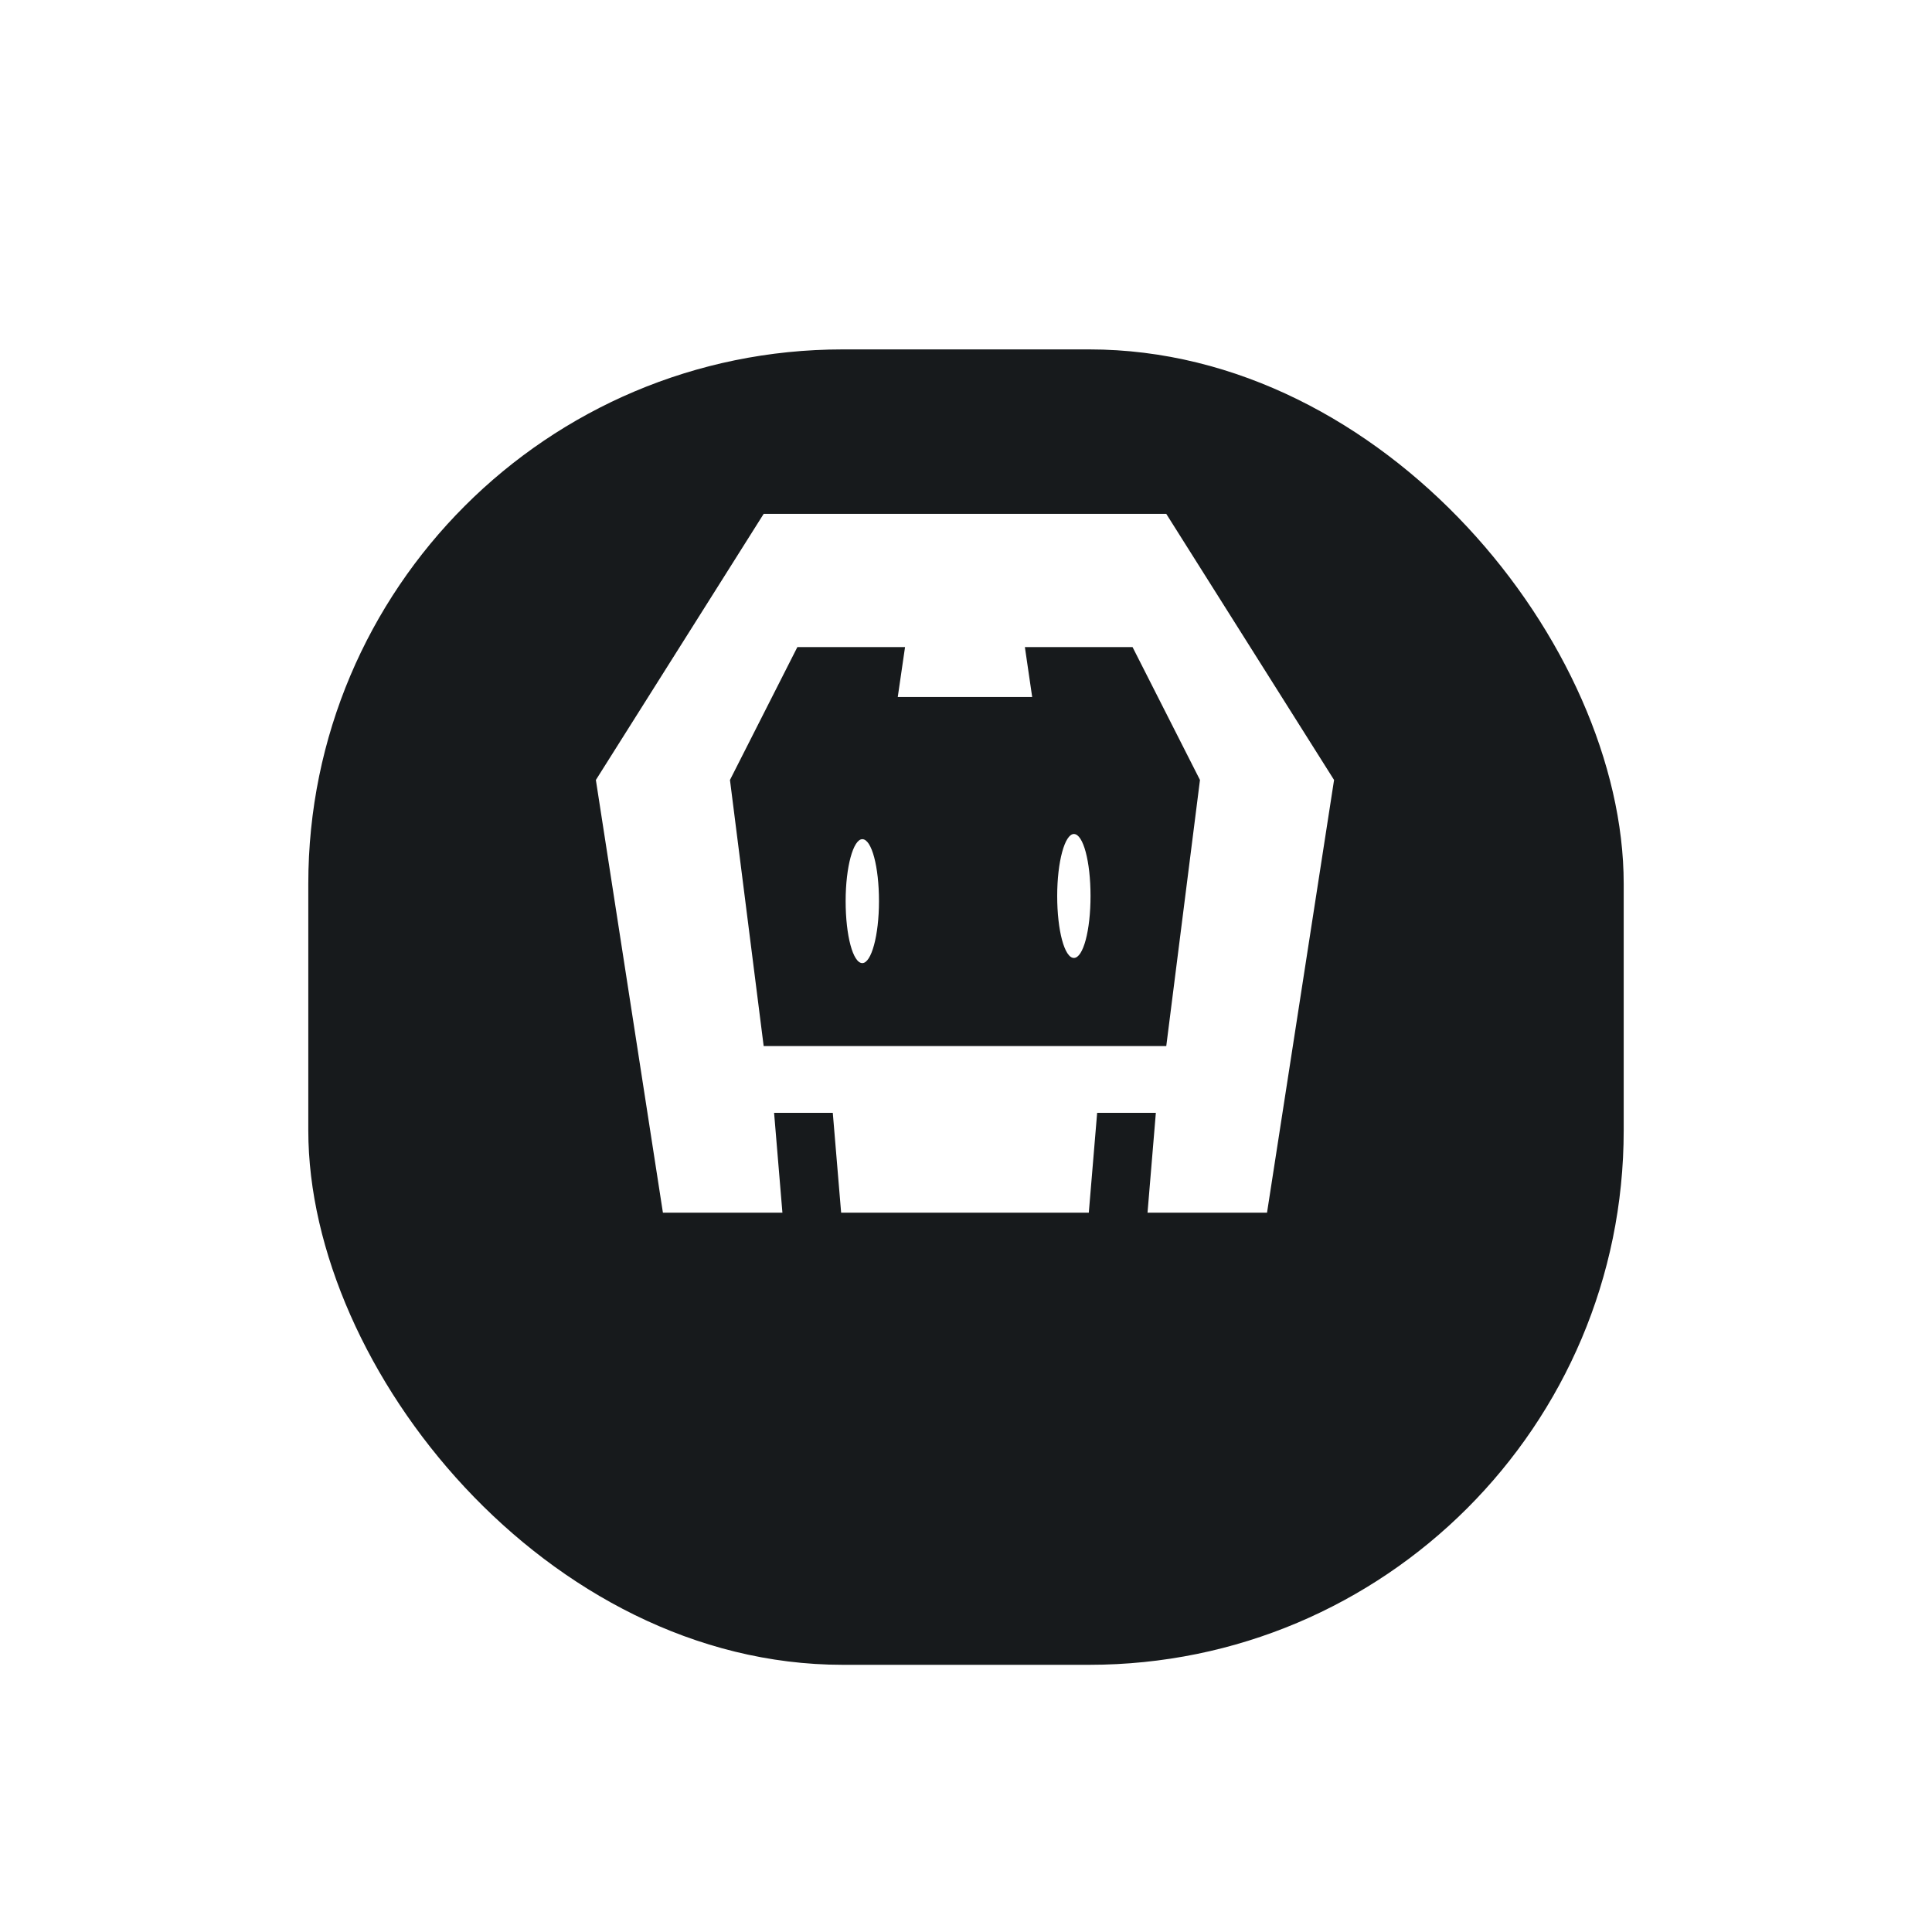
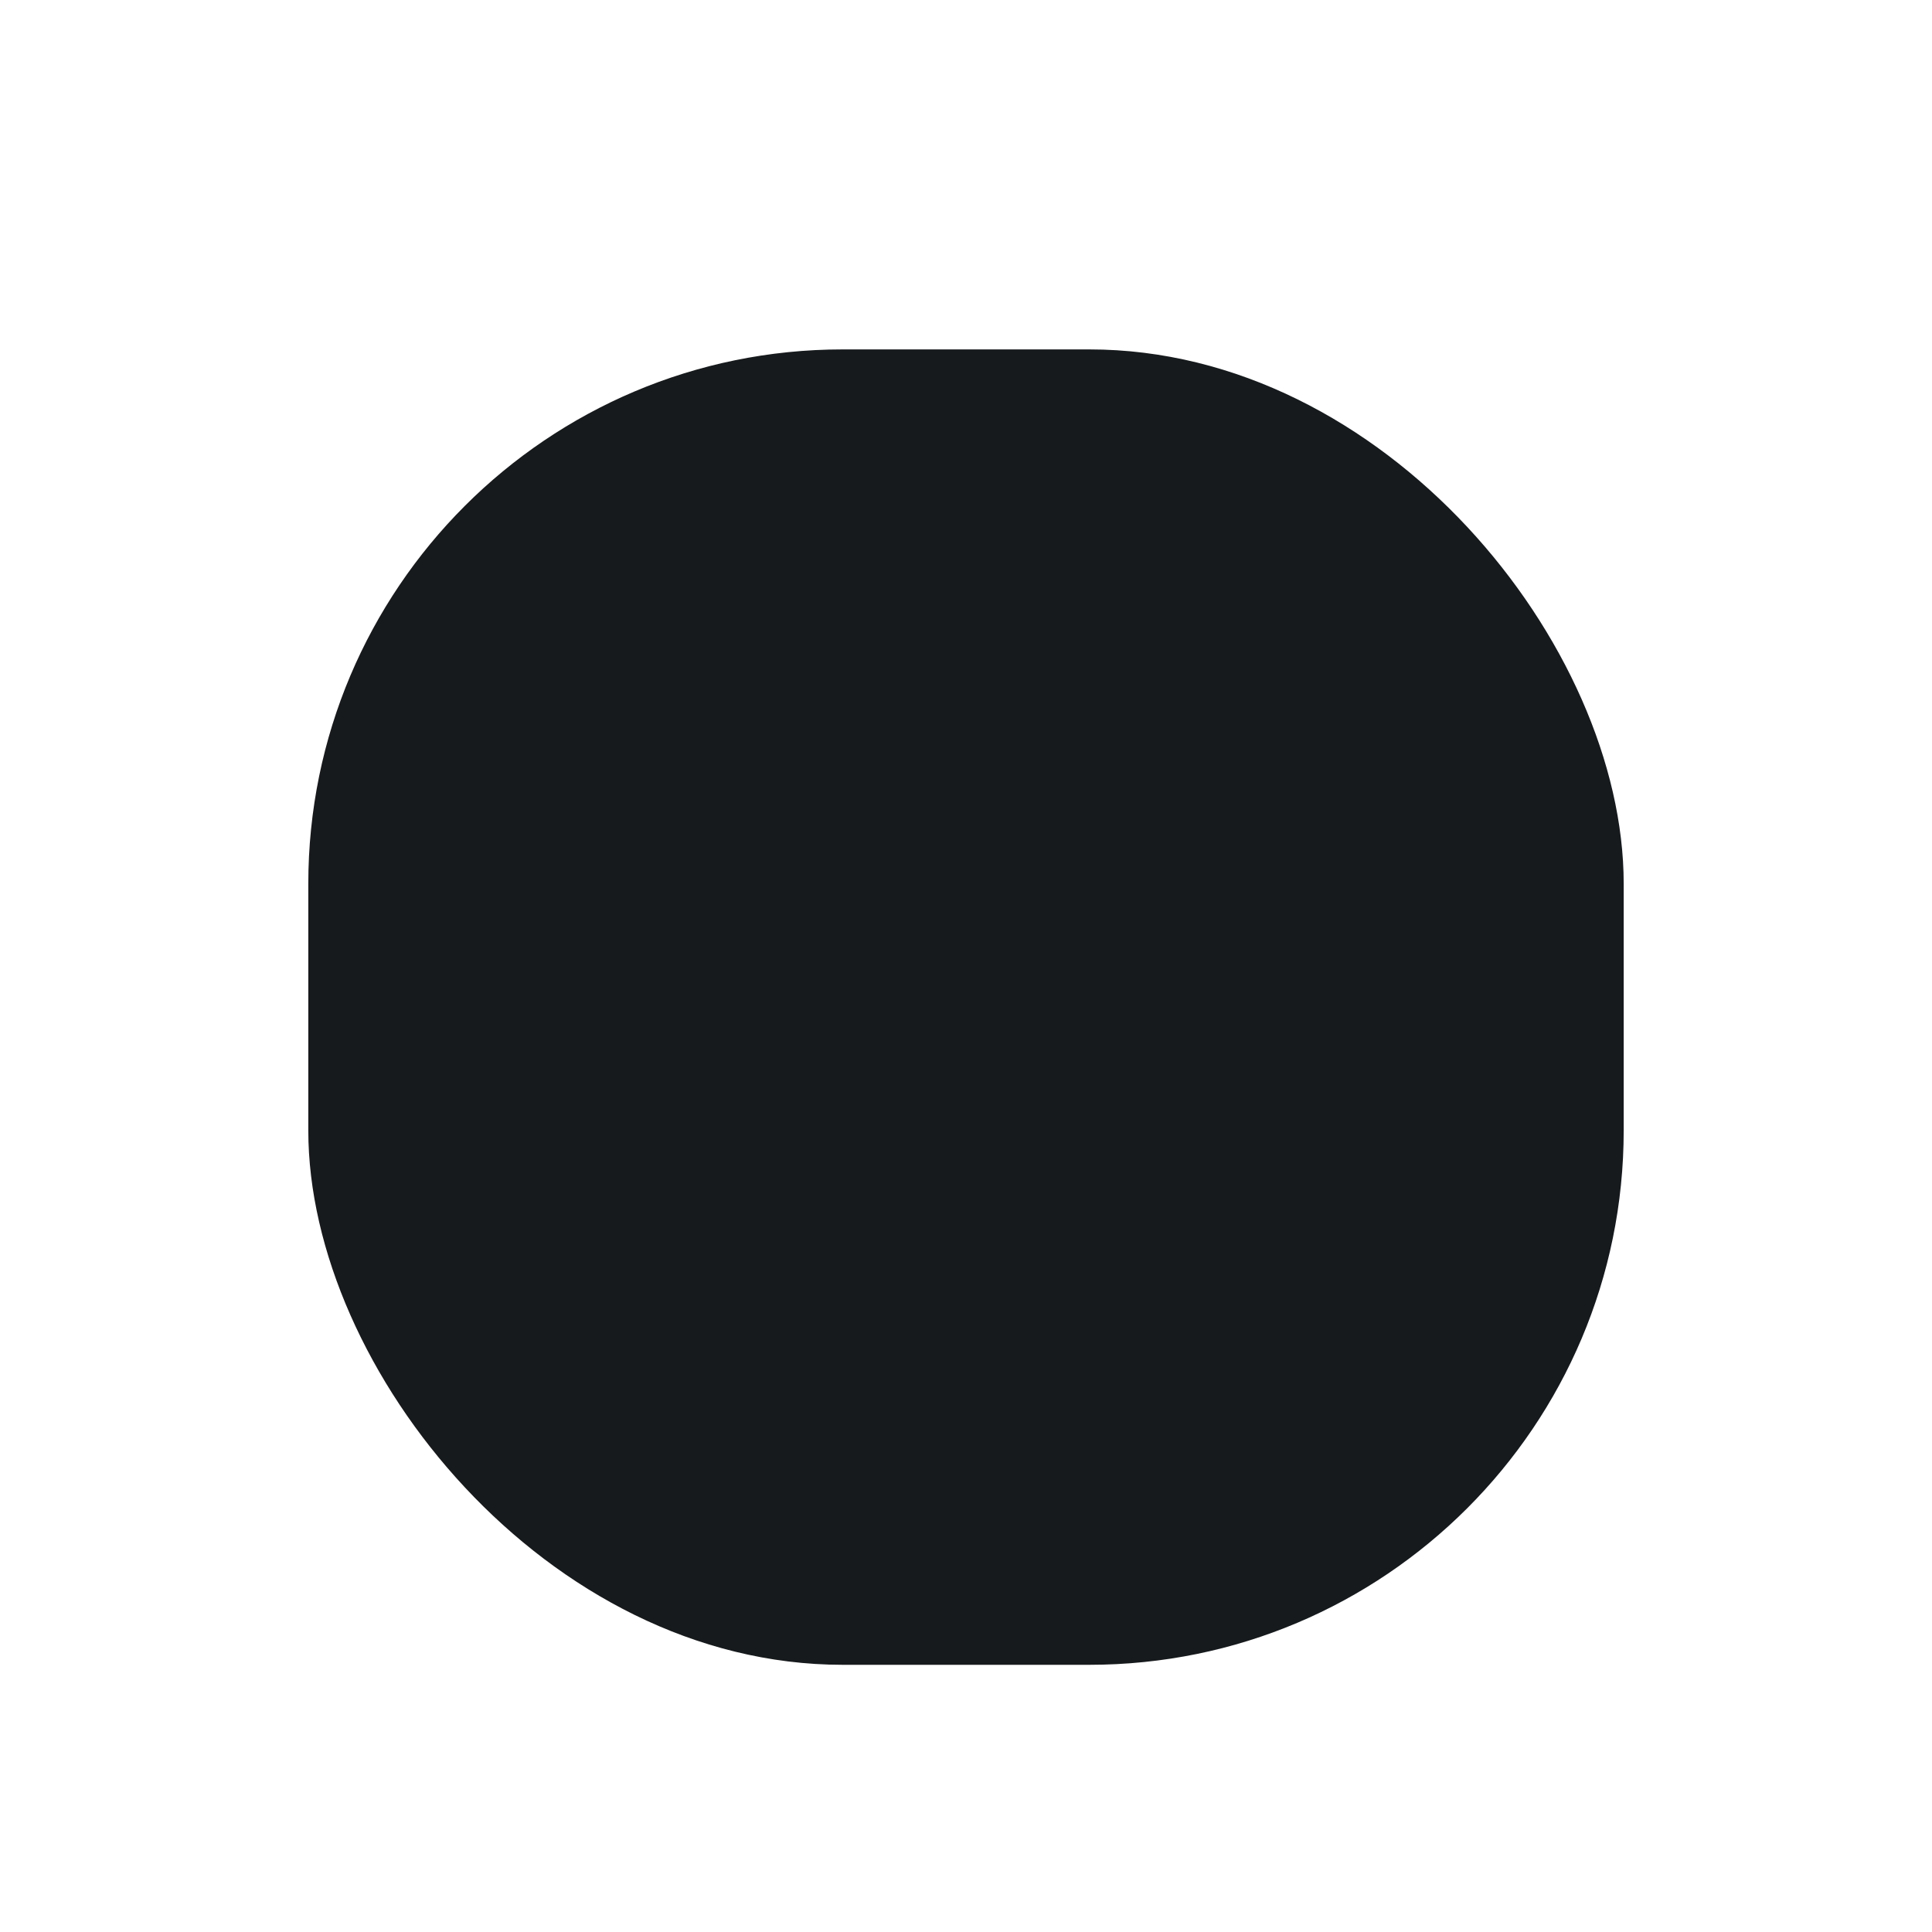
<svg xmlns="http://www.w3.org/2000/svg" width="94" height="94" fill="none">
  <g filter="url(#a)">
    <rect x="15" y="10" width="64" height="64" rx="26" fill="#171A1C" />
  </g>
  <g clip-path="url(#b)">
-     <path d="M61.646 59.002h-5.814l.405-4.857h-2.856l-.406 4.857h-12.05l-.406-4.857h-2.856l.405 4.857h-5.814l-3.262-21.053 8.164-12.947h19.588l8.164 12.947-3.262 21.053Zm-6.541-27.518h-5.24l.355 2.428h-6.54l.354-2.428h-5.239l-3.279 6.465 1.64 12.947h19.588l1.64-12.947-3.28-6.465Zm-2.856 15.124c-.457 0-.812-1.34-.812-3.015s.372-3.015.812-3.015c.456 0 .81 1.34.81 3.015s-.354 3.015-.81 3.015Zm-10.293.251c-.457 0-.812-1.34-.812-3.015s.372-3.014.812-3.014c.456 0 .81 1.34.81 3.014 0 1.675-.371 3.015-.81 3.015Z" fill="#fff" />
-   </g>
+     </g>
  <defs>
    <clipPath id="b">
-       <path fill="#fff" transform="translate(29 25)" d="M0 0h36v34H0z" />
-     </clipPath>
+       </clipPath>
    <filter id="a" x="0" y="0" width="94" height="94" filterUnits="userSpaceOnUse" color-interpolation-filters="sRGB">
      <feFlood flood-opacity="0" result="BackgroundImageFix" />
      <feColorMatrix in="SourceAlpha" values="0 0 0 0 0 0 0 0 0 0 0 0 0 0 0 0 0 0 127 0" result="hardAlpha" />
      <feOffset dy="5" />
      <feGaussianBlur stdDeviation="7.5" />
      <feColorMatrix values="0 0 0 0 0.09 0 0 0 0 0.102 0 0 0 0 0.11 0 0 0 0.15 0" />
      <feBlend in2="BackgroundImageFix" result="effect1_dropShadow_6077_6732" />
      <feColorMatrix in="SourceAlpha" values="0 0 0 0 0 0 0 0 0 0 0 0 0 0 0 0 0 0 127 0" result="hardAlpha" />
      <feOffset dy="2" />
      <feGaussianBlur stdDeviation="3" />
      <feColorMatrix values="0 0 0 0 0.09 0 0 0 0 0.102 0 0 0 0 0.11 0 0 0 0.1 0" />
      <feBlend in2="effect1_dropShadow_6077_6732" result="effect2_dropShadow_6077_6732" />
      <feBlend in="SourceGraphic" in2="effect2_dropShadow_6077_6732" result="shape" />
    </filter>
  </defs>
</svg>